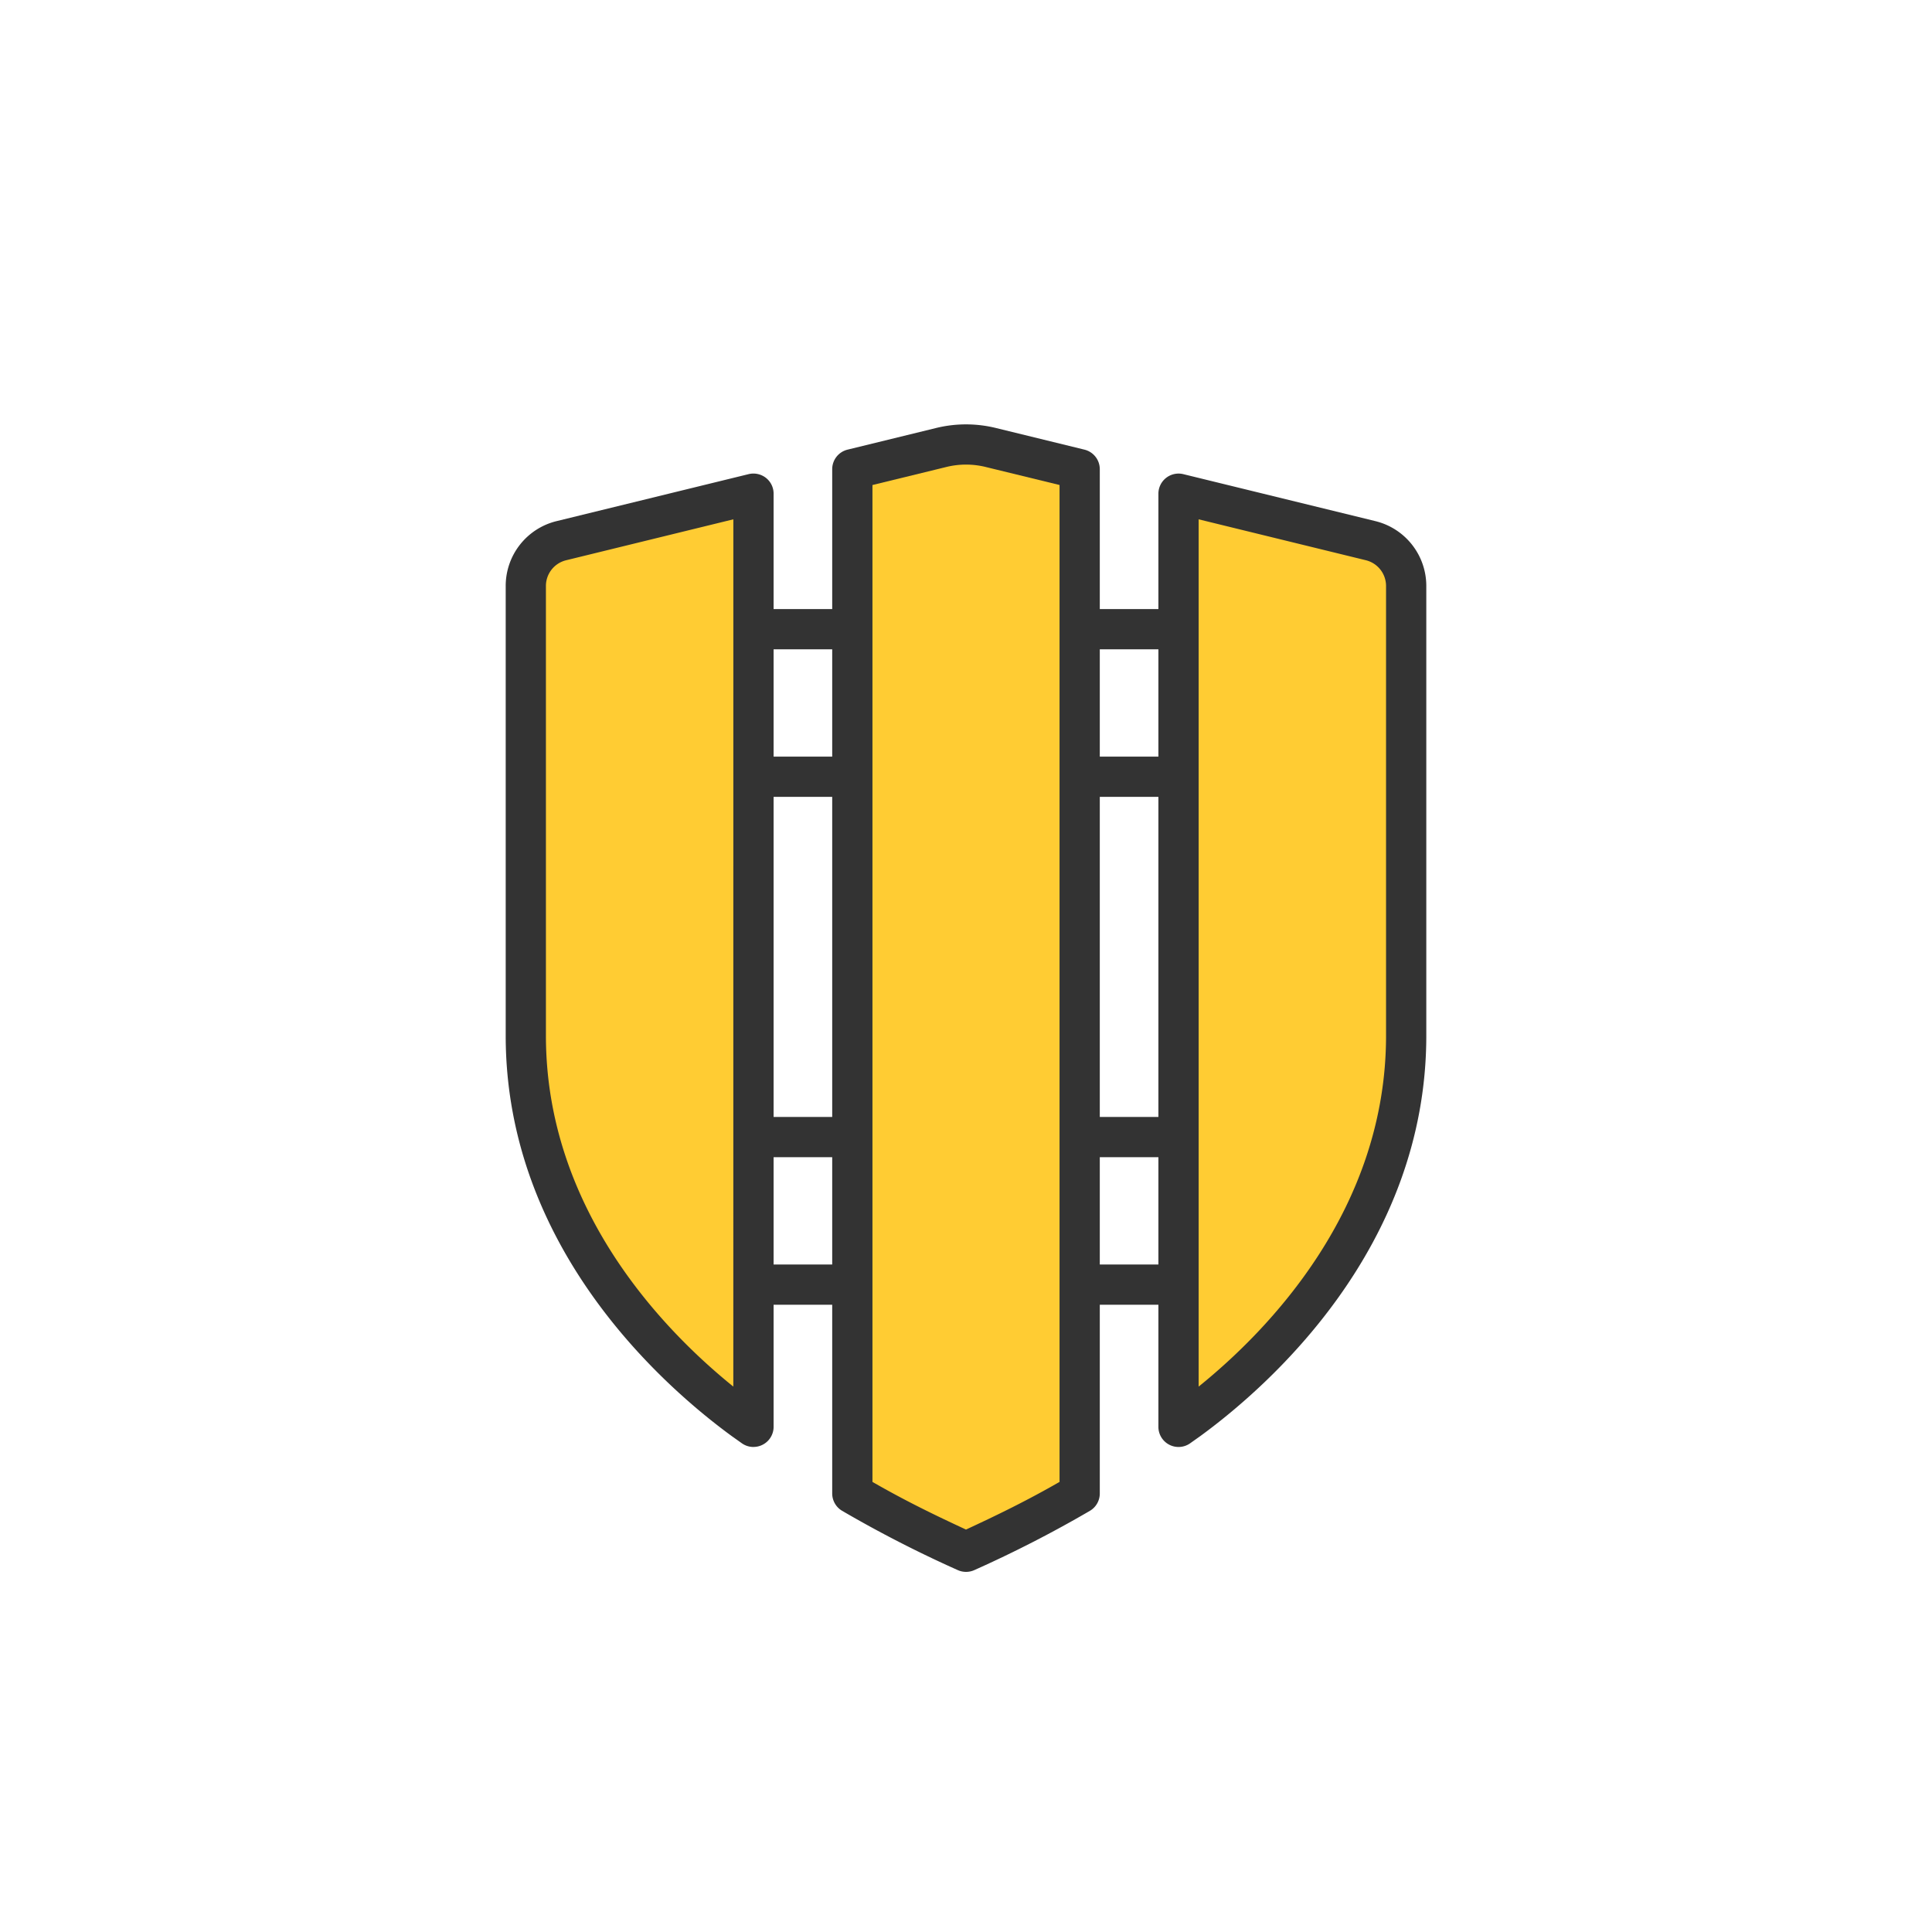
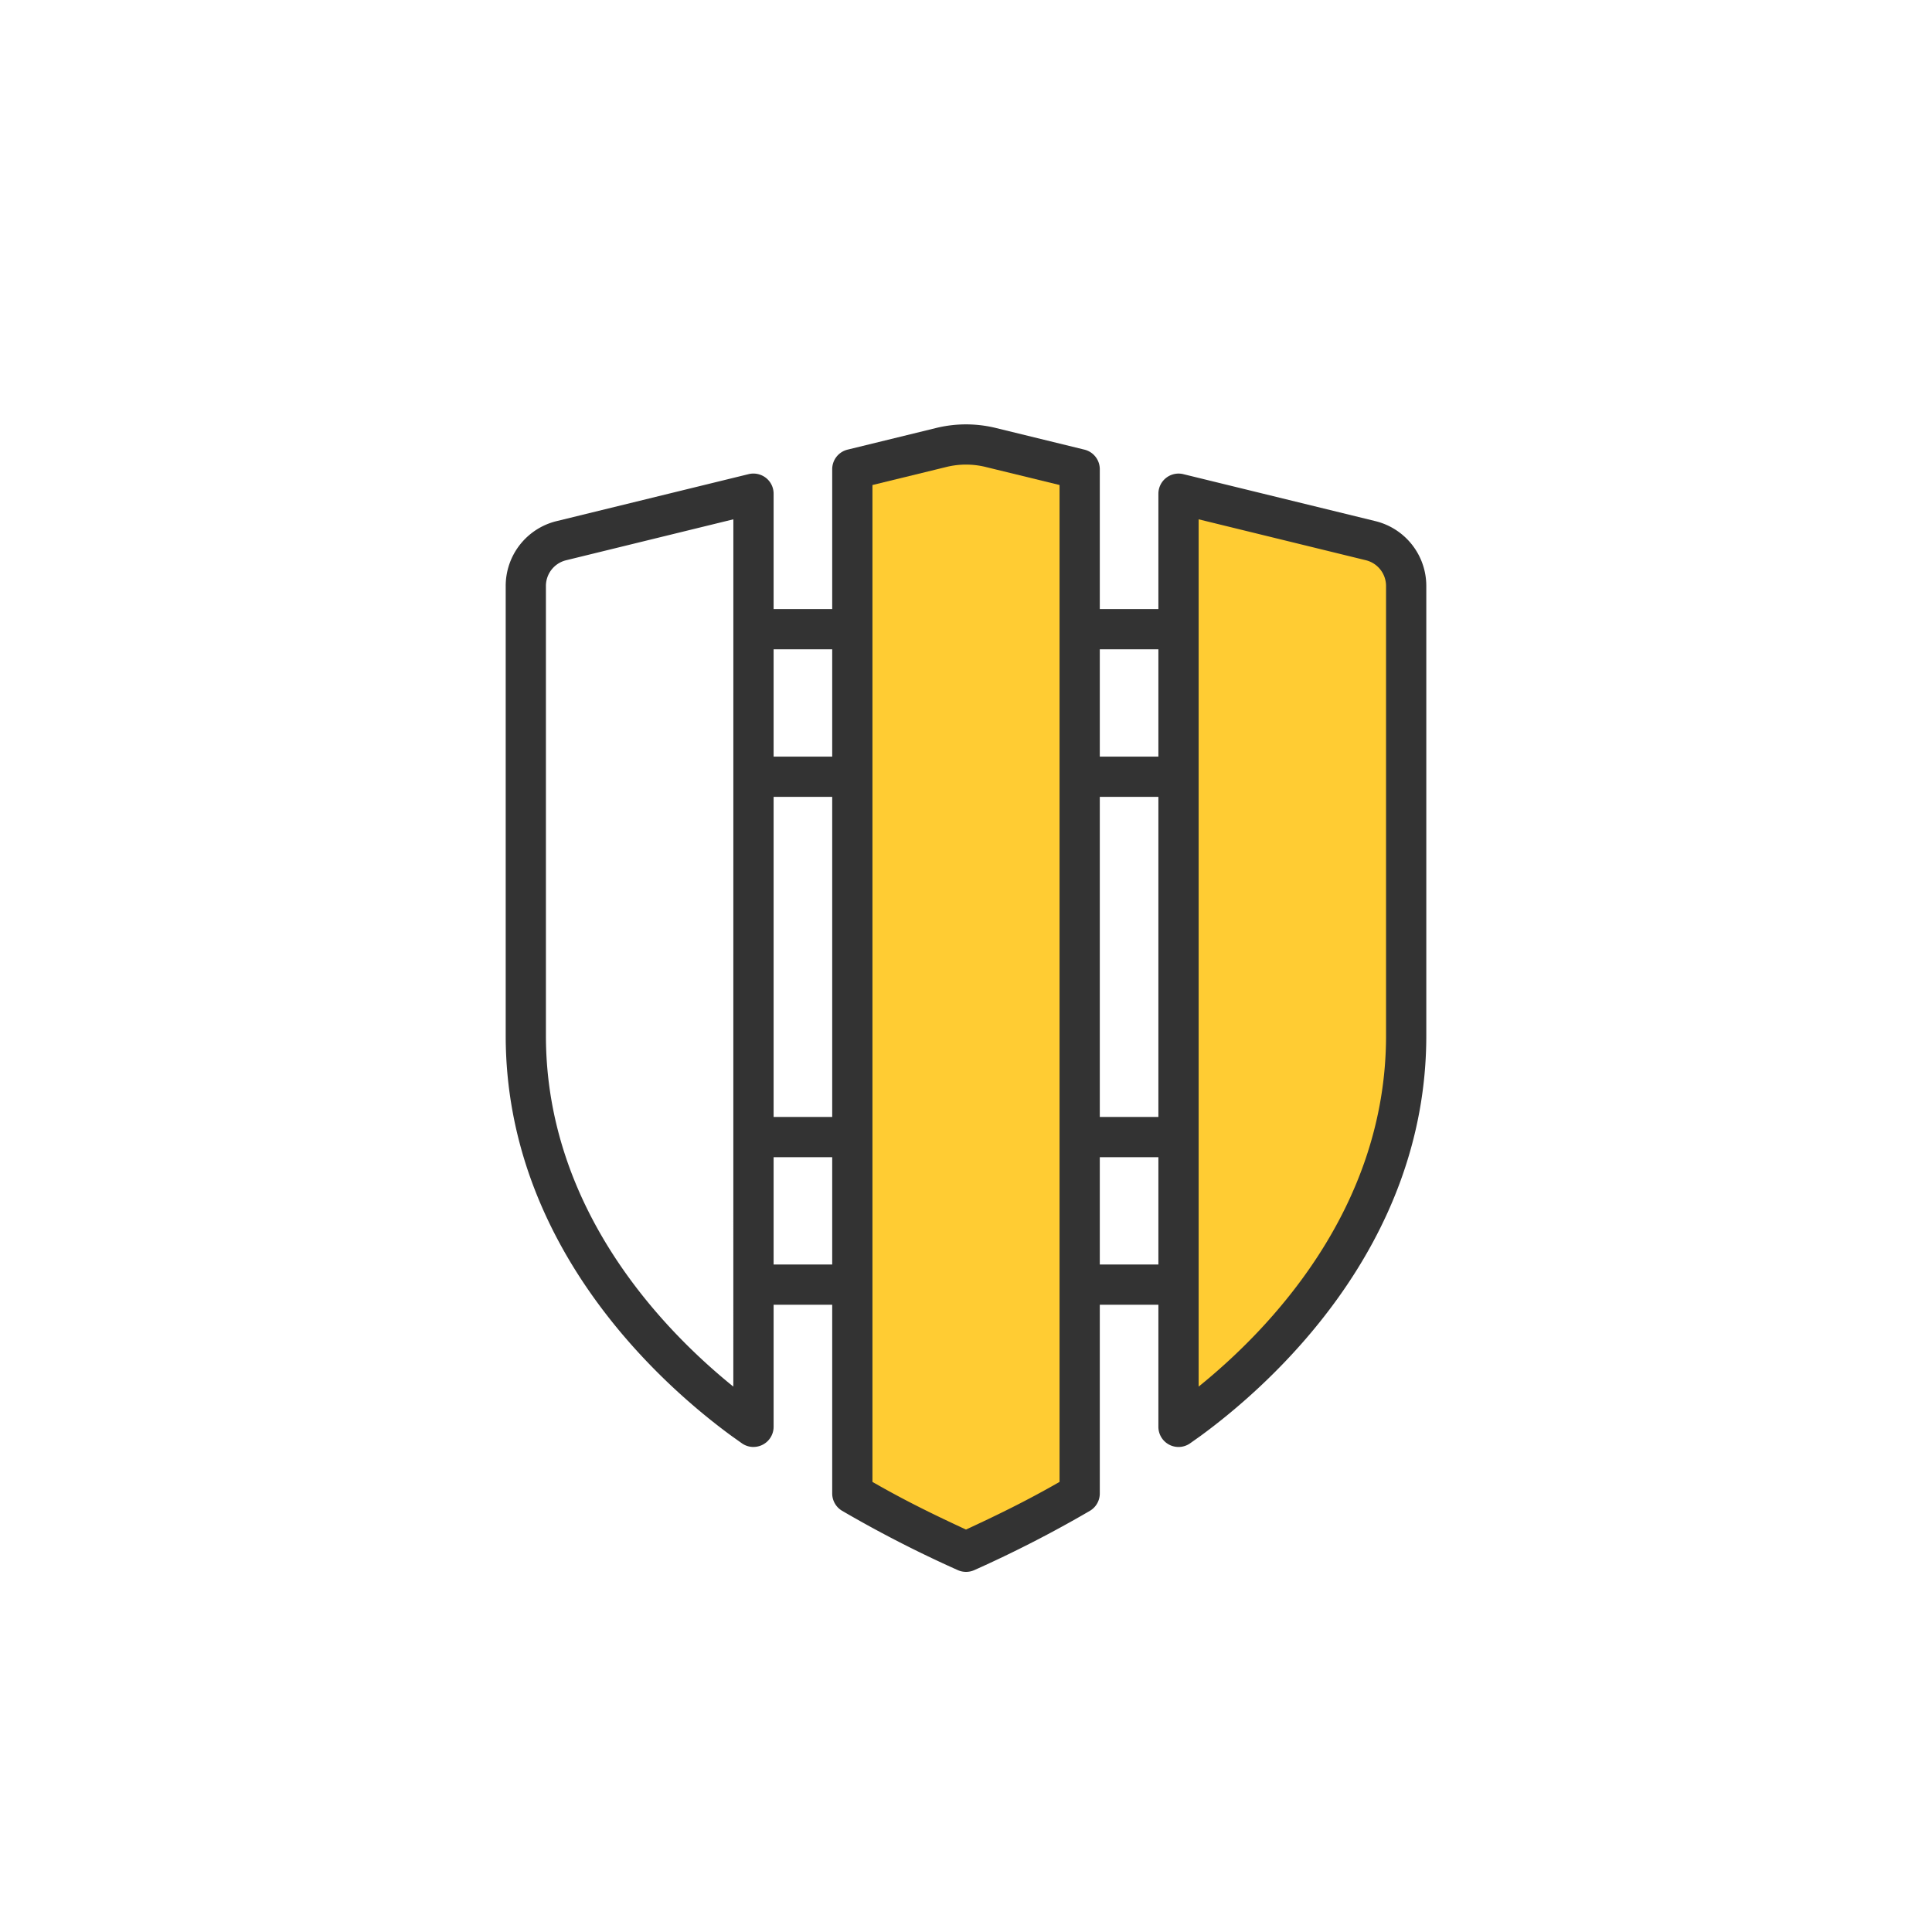
<svg xmlns="http://www.w3.org/2000/svg" viewBox="0 0 60 60">
  <g id="Icon_area_-_no_fill_no_stroke" data-name="Icon area - no fill no stroke">
    <rect width="60" height="60" style="fill:none" />
  </g>
  <g id="Yellow_fill" data-name="Yellow fill">
    <path d="M33.53,46.382v-31.81l-2.74-.67a3.249,3.249,0,0,0-1.58,0l-2.74.67v31.81a37.072,37.072,0,0,0,3.53,1.81A37.072,37.072,0,0,0,33.53,46.382Z" style="fill:#fc3" />
-     <path d="M23.4,15.332v28.98c-.1-.07-.2-.14-.31-.22-3.12-2.28-6.76-6.38-6.76-11.93v-13.96a1.445,1.445,0,0,1,1.1-1.41Z" style="fill:#fc3" />
    <path d="M43.67,18.202v13.96c0,5.55-3.64,9.65-6.76,11.93-.11.08-.21.15-.31.22v-28.98l5.97,1.46A1.445,1.445,0,0,1,43.67,18.202Z" style="fill:#fc3" />
  </g>
  <g id="Outlined_strokes" data-name="Outlined strokes">
    <path d="M30,48.816a.631.631,0,0,1-.262-.058,37.376,37.376,0,0,1-3.586-1.839.625.625,0,0,1-.307-.538V14.572a.625.625,0,0,1,.477-.608l2.74-.67a3.902,3.902,0,0,1,1.88.001l2.736.669a.625.625,0,0,1,.477.608v31.81a.625.625,0,0,1-.307.538,37.424,37.424,0,0,1-3.585,1.839A.63.63,0,0,1,30,48.816Zm-2.905-2.794c1.036.596,1.944,1.034,2.905,1.48.961-.446,1.87-.886,2.905-1.48v-30.96L30.642,14.51a2.565,2.565,0,0,0-1.279-.001l-2.268.554Zm6.435.359h0Z" style="fill:#333" />
    <path d="M23.4,44.937a.622.622,0,0,1-.356-.111l-.322-.229c-2.11-1.542-7.017-5.84-7.017-12.435v-13.96a2.07,2.07,0,0,1,1.576-2.017l5.971-1.461a.633.633,0,0,1,.534.116.623.623,0,0,1,.239.491v28.98a.625.625,0,0,1-.625.625Zm-.625-28.809-5.197,1.272a.822.822,0,0,0-.624.803v13.96c0,5.397,3.654,9.15,5.82,10.899Z" style="fill:#333" />
    <path d="M36.6,44.937a.625.625,0,0,1-.625-.625V15.332a.626.626,0,0,1,.773-.607l5.97,1.46a2.072,2.072,0,0,1,1.577,2.018v13.96c0,6.595-4.907,10.893-7.017,12.435l-.323.229A.622.622,0,0,1,36.6,44.937Zm.625-28.809V43.062c2.166-1.749,5.82-5.502,5.82-10.899v-13.96a.824.824,0,0,0-.625-.804Z" style="fill:#333" />
    <path d="M26.316,24.747H23.81a.625.625,0,0,1,0-1.25h2.506a.625.625,0,0,1,0,1.25Z" style="fill:#333" />
    <path d="M36.114,24.747H33.607a.625.625,0,0,1,0-1.25h2.506a.625.625,0,0,1,0,1.25Z" style="fill:#333" />
    <path d="M26.316,20.165H23.81a.625.625,0,0,1,0-1.25h2.506a.625.625,0,0,1,0,1.25Z" style="fill:#333" />
    <path d="M36.114,20.165H33.607a.625.625,0,0,1,0-1.25h2.506a.625.625,0,0,1,0,1.25Z" style="fill:#333" />
-     <path d="M26.316,40.52H23.81a.625.625,0,0,1,0-1.25h2.506a.625.625,0,1,1,0,1.25Z" style="fill:#333" />
+     <path d="M26.316,40.52H23.81a.625.625,0,0,1,0-1.25h2.506a.625.625,0,1,1,0,1.25" style="fill:#333" />
    <path d="M36.114,40.52H33.607a.625.625,0,0,1,0-1.25h2.506a.625.625,0,0,1,0,1.25Z" style="fill:#333" />
    <path d="M26.316,35.938H23.81a.625.625,0,0,1,0-1.25h2.506a.625.625,0,0,1,0,1.25Z" style="fill:#333" />
    <path d="M36.114,35.938H33.607a.625.625,0,0,1,0-1.25h2.506a.625.625,0,0,1,0,1.25Z" style="fill:#333" />
  </g>
</svg>